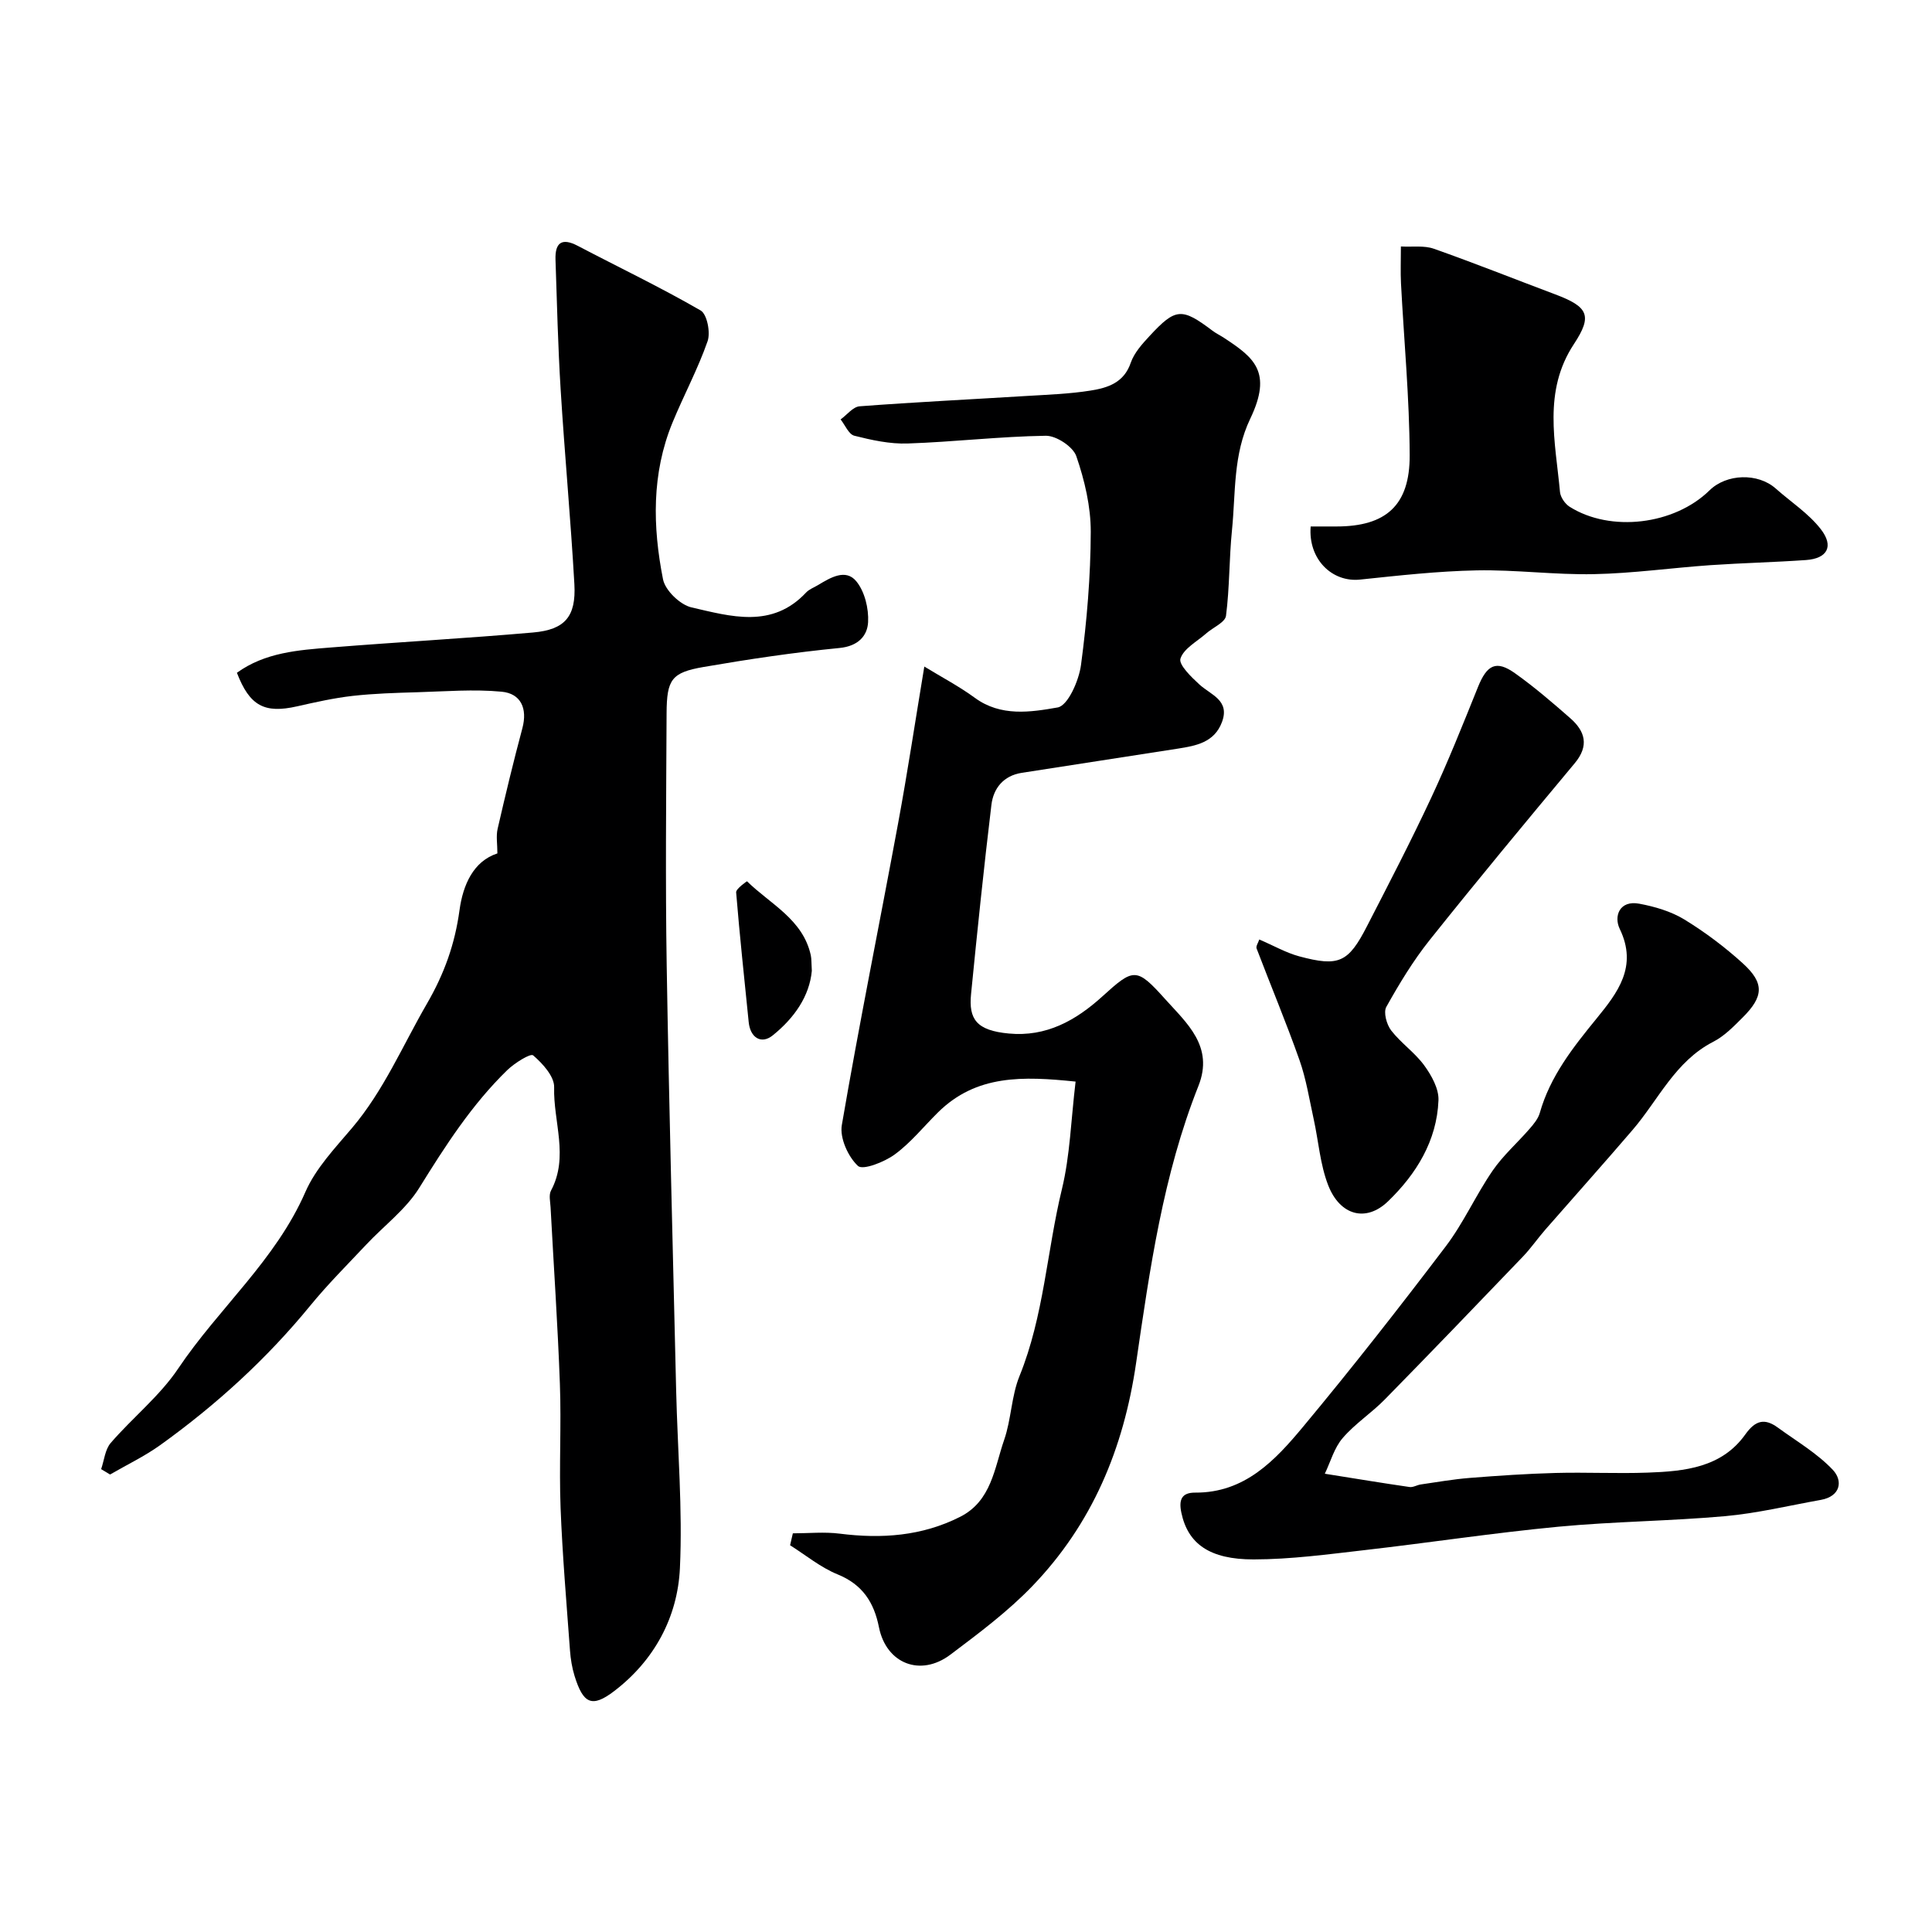
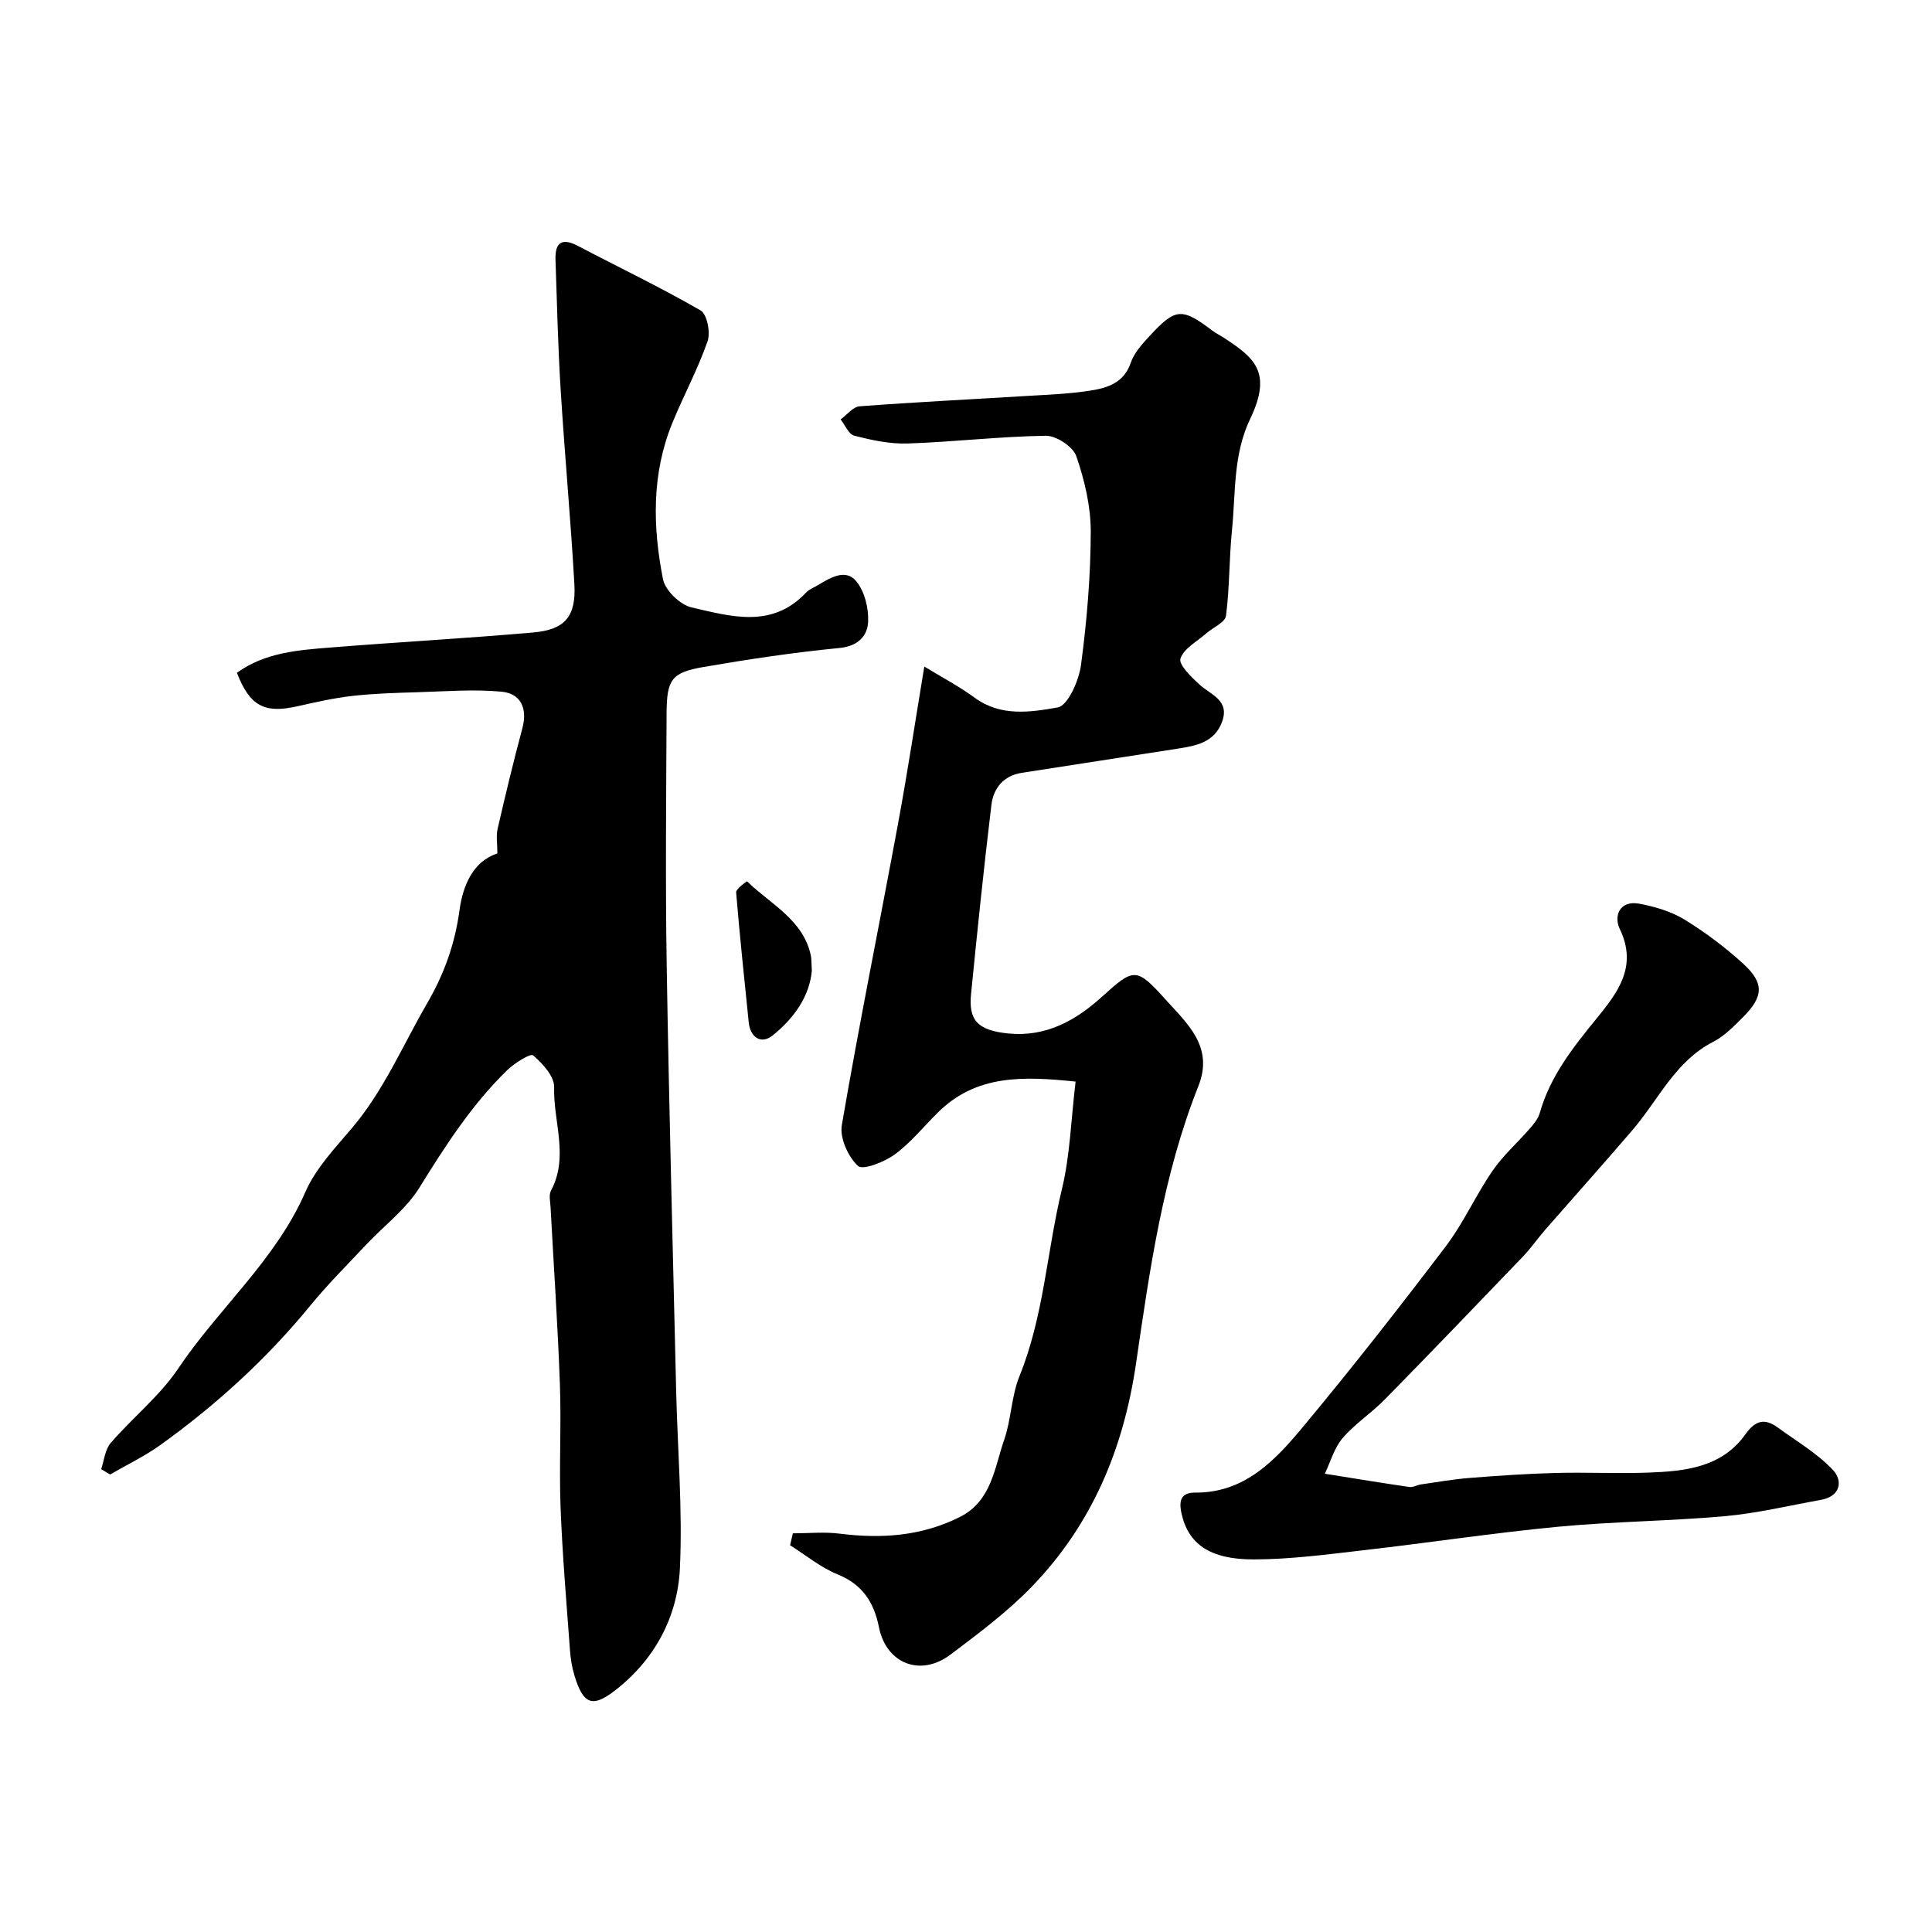
<svg xmlns="http://www.w3.org/2000/svg" enable-background="new 0 0 400 400" viewBox="0 0 400 400">
  <g fill="#000001">
    <path d="m20.94 304.17c.63-1.83.81-4.06 1.98-5.42 4.54-5.26 10.17-9.73 13.99-15.43 8.37-12.47 20.15-22.4 26.32-36.54 2.14-4.9 6.13-9.08 9.67-13.26 6.57-7.77 10.46-17.03 15.47-25.68 3.64-6.28 5.81-12.38 6.77-19.42.71-5.19 2.86-10.12 7.84-11.73 0-1.93-.3-3.59.05-5.1 1.6-6.96 3.27-13.91 5.12-20.81 1.1-4.12-.32-7.19-4.28-7.57-5.77-.55-11.65-.06-17.48.11-4.47.13-8.96.26-13.4.76-3.86.44-7.68 1.3-11.48 2.16-6.75 1.53-9.82-.08-12.46-6.95 5.82-4.21 12.7-4.7 19.5-5.24 13.94-1.12 27.91-1.88 41.83-3.1 6.59-.58 8.91-3.3 8.54-9.98-.76-13.48-2.02-26.94-2.85-40.42-.55-8.92-.76-17.86-1.06-26.8-.11-3.46 1.26-4.61 4.61-2.85 8.49 4.45 17.15 8.59 25.44 13.38 1.33.77 2.07 4.55 1.44 6.36-2.01 5.76-4.94 11.2-7.27 16.86-4.34 10.56-4.11 21.55-1.96 32.44.46 2.31 3.55 5.28 5.91 5.82 8.11 1.86 16.66 4.45 23.71-3.08.64-.69 1.64-1.04 2.48-1.55 2.56-1.54 5.71-3.45 7.91-.79 1.75 2.12 2.6 5.64 2.45 8.47-.16 2.89-2.11 4.98-5.93 5.35-9.42.92-18.8 2.32-28.13 3.93-6.64 1.15-7.62 2.58-7.66 9.56-.08 17.37-.26 34.74.02 52.1.48 29.38 1.27 58.75 1.96 88.13.29 12.27 1.35 24.57.78 36.79-.48 10.19-5.32 19.11-13.58 25.43-4.67 3.58-6.46 2.61-8.24-3.14-.52-1.69-.81-3.49-.94-5.25-.72-9.86-1.57-19.72-1.95-29.59-.32-8.51.17-17.05-.14-25.56-.44-12.21-1.28-24.4-1.93-36.6-.06-1.16-.4-2.55.09-3.46 3.75-7.02.45-14.28.65-21.39.06-2.24-2.38-4.92-4.35-6.61-.55-.47-3.84 1.59-5.34 3.04-7.37 7.16-12.84 15.7-18.24 24.4-2.78 4.47-7.32 7.84-11 11.77-3.9 4.15-7.94 8.18-11.54 12.58-9.05 11.06-19.5 20.58-31.07 28.89-3.25 2.33-6.92 4.08-10.4 6.1-.6-.37-1.22-.74-1.85-1.11z" />
-     <path d="m164.15 317.46c3.25 0 6.54-.34 9.73.07 8.65 1.09 16.99.51 24.89-3.48 6.52-3.29 7.11-10.11 9.13-15.94 1.48-4.26 1.49-9.07 3.18-13.22 5.05-12.45 5.66-25.85 8.78-38.7 1.68-6.94 1.87-14.25 2.83-22.26-10.9-1.12-20.55-1.48-28.51 6.4-2.96 2.93-5.62 6.26-8.94 8.69-2.14 1.57-6.59 3.31-7.6 2.38-2.05-1.9-3.81-5.79-3.35-8.46 3.58-20.87 7.8-41.63 11.65-62.46 1.96-10.59 3.56-21.24 5.43-32.48 3.59 2.2 7.2 4.09 10.45 6.47 5.39 3.96 11.58 2.98 17.16 2 2.12-.37 4.4-5.56 4.83-8.8 1.22-9.12 1.99-18.36 2.02-27.55.01-5.25-1.27-10.67-2.99-15.67-.68-1.97-4.15-4.26-6.31-4.23-9.54.14-19.06 1.28-28.6 1.6-3.68.13-7.46-.7-11.06-1.61-1.15-.29-1.9-2.2-2.83-3.37 1.31-.95 2.57-2.62 3.94-2.72 11.51-.87 23.04-1.43 34.56-2.14 4.43-.27 8.9-.42 13.27-1.12 3.5-.56 6.88-1.59 8.3-5.75.71-2.07 2.38-3.91 3.92-5.57 5.38-5.81 6.65-5.86 12.99-1.08.78.59 1.68 1.01 2.49 1.55 6.07 4.01 9.99 6.96 5.35 16.66-3.59 7.48-3.01 15.33-3.79 23.08-.6 5.9-.48 11.88-1.24 17.75-.18 1.36-2.68 2.4-4.08 3.63-1.91 1.69-4.68 3.13-5.35 5.23-.4 1.26 2.25 3.82 3.93 5.36 2.39 2.18 6.36 3.26 4.66 7.79-1.57 4.19-5.33 4.89-9.09 5.48-10.79 1.69-21.59 3.33-32.38 5.02-3.76.59-5.85 3.2-6.26 6.64-1.57 13.02-2.92 26.07-4.21 39.13-.52 5.22 1.09 7.57 7.82 8.2 7.74.73 13.86-2.69 19.37-7.69 6.47-5.88 7.05-6.06 12.98.55 4.47 4.98 10.16 9.8 6.9 18-7.32 18.42-10.07 37.96-12.9 57.34-2.59 17.78-9.1 33.32-21.46 46.18-5.09 5.29-11.09 9.77-16.98 14.21-6.21 4.68-13.29 1.87-14.8-5.66-1.03-5.17-3.41-8.86-8.58-10.96-3.51-1.43-6.57-3.97-9.82-6.02.18-.82.38-1.65.57-2.47z" />
+     <path d="m164.15 317.46c3.25 0 6.54-.34 9.73.07 8.65 1.09 16.99.51 24.89-3.48 6.52-3.29 7.11-10.11 9.13-15.94 1.48-4.26 1.49-9.07 3.18-13.22 5.05-12.45 5.66-25.85 8.78-38.7 1.68-6.94 1.87-14.25 2.83-22.26-10.9-1.12-20.55-1.48-28.51 6.4-2.96 2.93-5.62 6.26-8.94 8.69-2.14 1.57-6.59 3.31-7.6 2.38-2.05-1.9-3.81-5.79-3.35-8.46 3.58-20.87 7.8-41.63 11.65-62.46 1.96-10.59 3.56-21.24 5.43-32.48 3.59 2.2 7.2 4.09 10.45 6.47 5.39 3.96 11.58 2.98 17.16 2 2.12-.37 4.4-5.56 4.83-8.8 1.22-9.12 1.99-18.36 2.02-27.55.01-5.25-1.27-10.67-2.99-15.67-.68-1.97-4.15-4.26-6.31-4.23-9.54.14-19.06 1.28-28.6 1.6-3.68.13-7.46-.7-11.06-1.61-1.15-.29-1.9-2.2-2.83-3.37 1.31-.95 2.57-2.62 3.94-2.72 11.51-.87 23.04-1.43 34.56-2.14 4.43-.27 8.9-.42 13.27-1.12 3.5-.56 6.88-1.59 8.3-5.75.71-2.07 2.38-3.91 3.92-5.57 5.38-5.81 6.65-5.86 12.99-1.08.78.59 1.68 1.01 2.49 1.55 6.07 4.01 9.99 6.96 5.35 16.66-3.59 7.48-3.01 15.33-3.79 23.08-.6 5.9-.48 11.88-1.24 17.75-.18 1.36-2.68 2.4-4.08 3.63-1.91 1.69-4.68 3.13-5.35 5.23-.4 1.26 2.25 3.82 3.93 5.36 2.39 2.18 6.36 3.26 4.66 7.79-1.57 4.19-5.33 4.89-9.09 5.48-10.79 1.69-21.59 3.33-32.38 5.02-3.76.59-5.85 3.2-6.26 6.64-1.57 13.02-2.92 26.07-4.21 39.13-.52 5.22 1.09 7.57 7.82 8.2 7.74.73 13.86-2.69 19.37-7.69 6.47-5.88 7.05-6.06 12.98.55 4.47 4.98 10.16 9.8 6.9 18-7.32 18.42-10.07 37.96-12.9 57.34-2.59 17.78-9.1 33.32-21.46 46.18-5.09 5.29-11.09 9.77-16.98 14.21-6.21 4.68-13.29 1.87-14.8-5.66-1.03-5.17-3.41-8.86-8.58-10.96-3.51-1.43-6.57-3.97-9.82-6.02.18-.82.38-1.65.57-2.47" />
    <path d="m274.29 305.12c6.6 1.05 12.07 1.96 17.55 2.75.73.11 1.53-.42 2.32-.53 3.37-.49 6.73-1.08 10.11-1.35 5.92-.47 11.85-.87 17.79-1.03 6.36-.17 12.73.16 19.09-.07 7.61-.27 15.3-1.02 20.2-7.91 2.12-2.98 4.04-3.38 6.75-1.4 3.87 2.82 8.13 5.31 11.37 8.74 2.11 2.24 1.64 5.48-2.5 6.22-6.58 1.17-13.12 2.76-19.75 3.36-11.5 1.03-23.09 1.1-34.58 2.19-13.36 1.27-26.65 3.3-39.99 4.83-7.67.88-15.39 1.93-23.08 1.94-9.15.02-13.63-3.25-14.98-9.66-.57-2.68.04-4.19 2.87-4.17 10.25.06 16.54-6.68 22.3-13.6 10.16-12.2 19.95-24.71 29.55-37.36 3.71-4.88 6.24-10.64 9.73-15.71 2.17-3.16 5.14-5.76 7.67-8.68.84-.97 1.75-2.07 2.09-3.27 2.15-7.59 6.87-13.55 11.74-19.52 4.34-5.33 8.59-10.75 4.81-18.57-1.26-2.61-.07-5.98 4.03-5.22 3.22.6 6.57 1.58 9.33 3.26 4.3 2.63 8.41 5.72 12.14 9.11 4.48 4.08 4.31 6.86-.08 11.22-1.85 1.85-3.78 3.83-6.06 5-7.89 4.05-11.33 11.99-16.7 18.25-5.94 6.93-12.03 13.73-18.03 20.6-1.62 1.85-3.02 3.9-4.72 5.67-9.47 9.88-18.95 19.74-28.53 29.51-2.76 2.82-6.18 5.03-8.73 8-1.76 2.03-2.51 4.89-3.71 7.4z" />
-     <path d="m271.36 109h5.37c10.18-.01 15.17-4.33 15.13-14.75-.05-11.87-1.18-23.73-1.8-35.6-.12-2.31-.02-4.63-.02-7.62 2.42.13 4.81-.24 6.82.47 8.43 2.97 16.73 6.29 25.09 9.43 6.88 2.58 7.81 4.4 3.91 10.31-6.45 9.78-3.83 20.26-2.88 30.62.1 1.09 1.04 2.45 1.98 3.05 8.48 5.36 21.69 3.76 28.96-3.37 3.55-3.49 10.04-3.66 13.72-.4 3.14 2.79 6.8 5.15 9.33 8.41 2.78 3.57 1.35 6.09-3.05 6.4-6.59.46-13.2.61-19.8 1.06-8.04.56-16.06 1.7-24.1 1.86-8.09.17-16.21-.94-24.3-.78-8.03.16-16.07 1.06-24.07 1.9-5.87.65-10.84-4.23-10.29-10.99z" />
-     <path d="m260.72 194.51c3.05 1.31 5.56 2.76 8.27 3.49 8.21 2.2 10.16 1.3 14.03-6.24 4.53-8.81 9.1-17.61 13.29-26.58 3.51-7.51 6.58-15.23 9.68-22.92 1.87-4.64 3.77-5.64 7.66-2.88 4 2.84 7.74 6.06 11.44 9.3 3.1 2.71 3.97 5.71.94 9.34-10.12 12.13-20.21 24.29-30.06 36.64-3.41 4.28-6.28 9.03-8.95 13.81-.63 1.13.07 3.66 1.01 4.88 2.02 2.61 4.9 4.57 6.84 7.23 1.51 2.07 3.05 4.84 2.95 7.23-.33 8.39-4.61 15.28-10.44 20.91-4.56 4.4-9.95 2.94-12.39-3.32-1.68-4.31-2-9.14-3.01-13.72-.9-4.09-1.55-8.28-2.94-12.21-2.75-7.78-5.94-15.4-8.88-23.11-.16-.47.34-1.17.56-1.85z" />
    <path d="m168.08 200.99c-.48 5.27-3.64 9.79-8.1 13.38-2.37 1.91-4.65.47-4.97-2.75-.9-8.95-1.87-17.9-2.6-26.87-.06-.73 2.23-2.31 2.25-2.29 4.83 4.74 11.58 7.87 13.21 15.33.16.79.11 1.64.21 3.2z" />
  </g>
</svg>